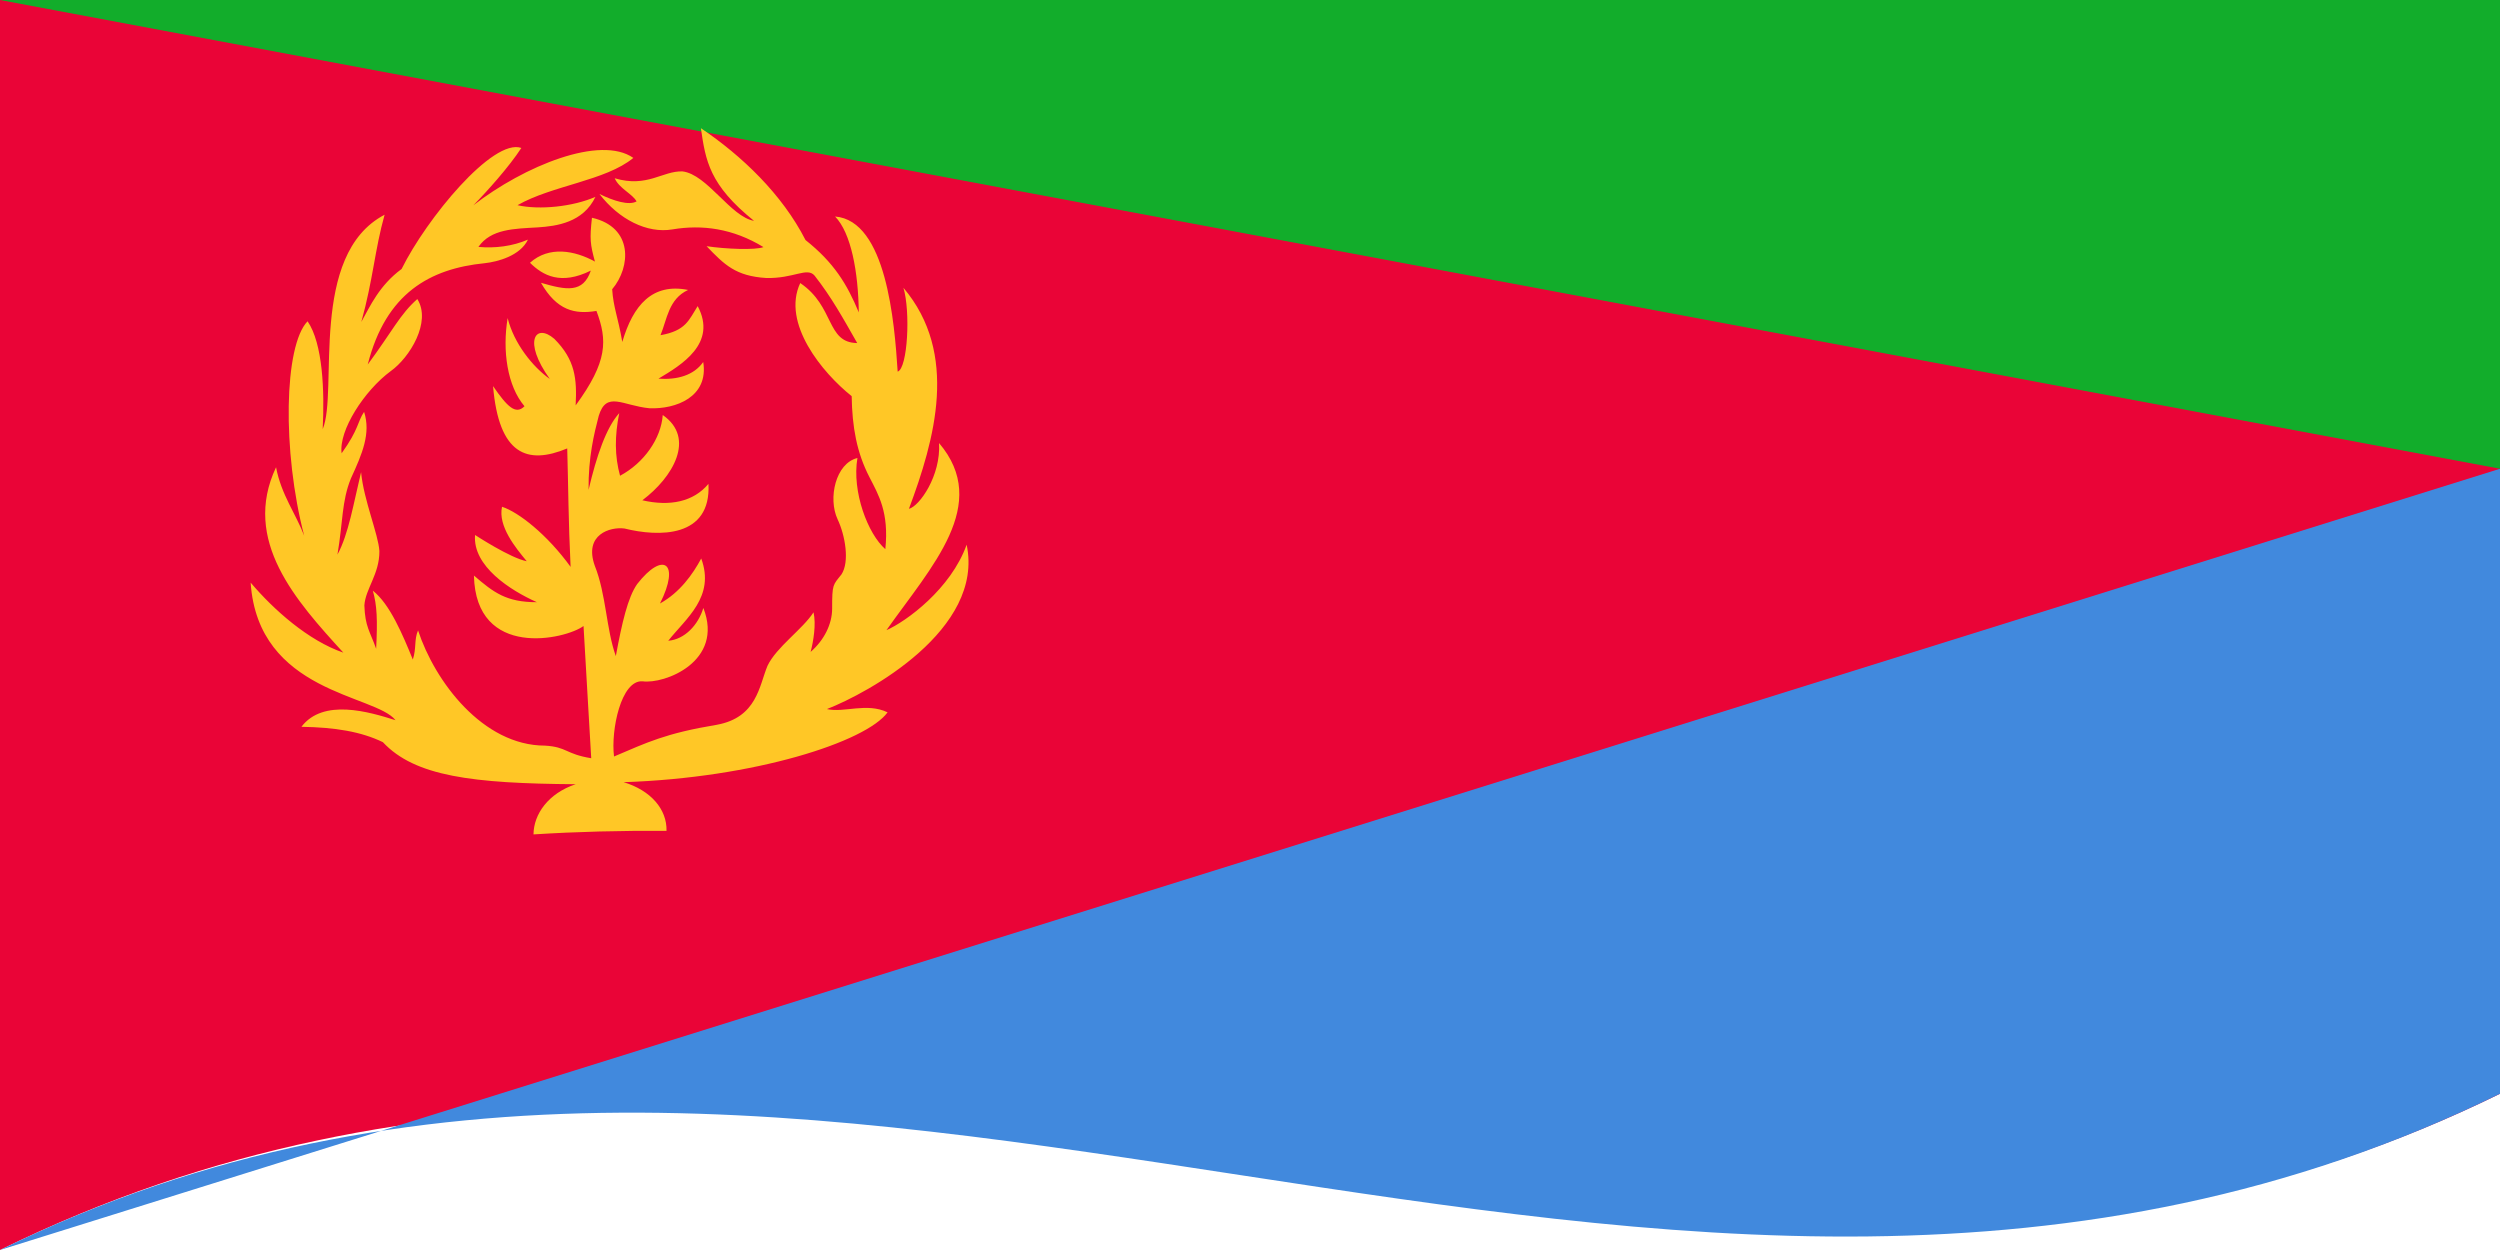
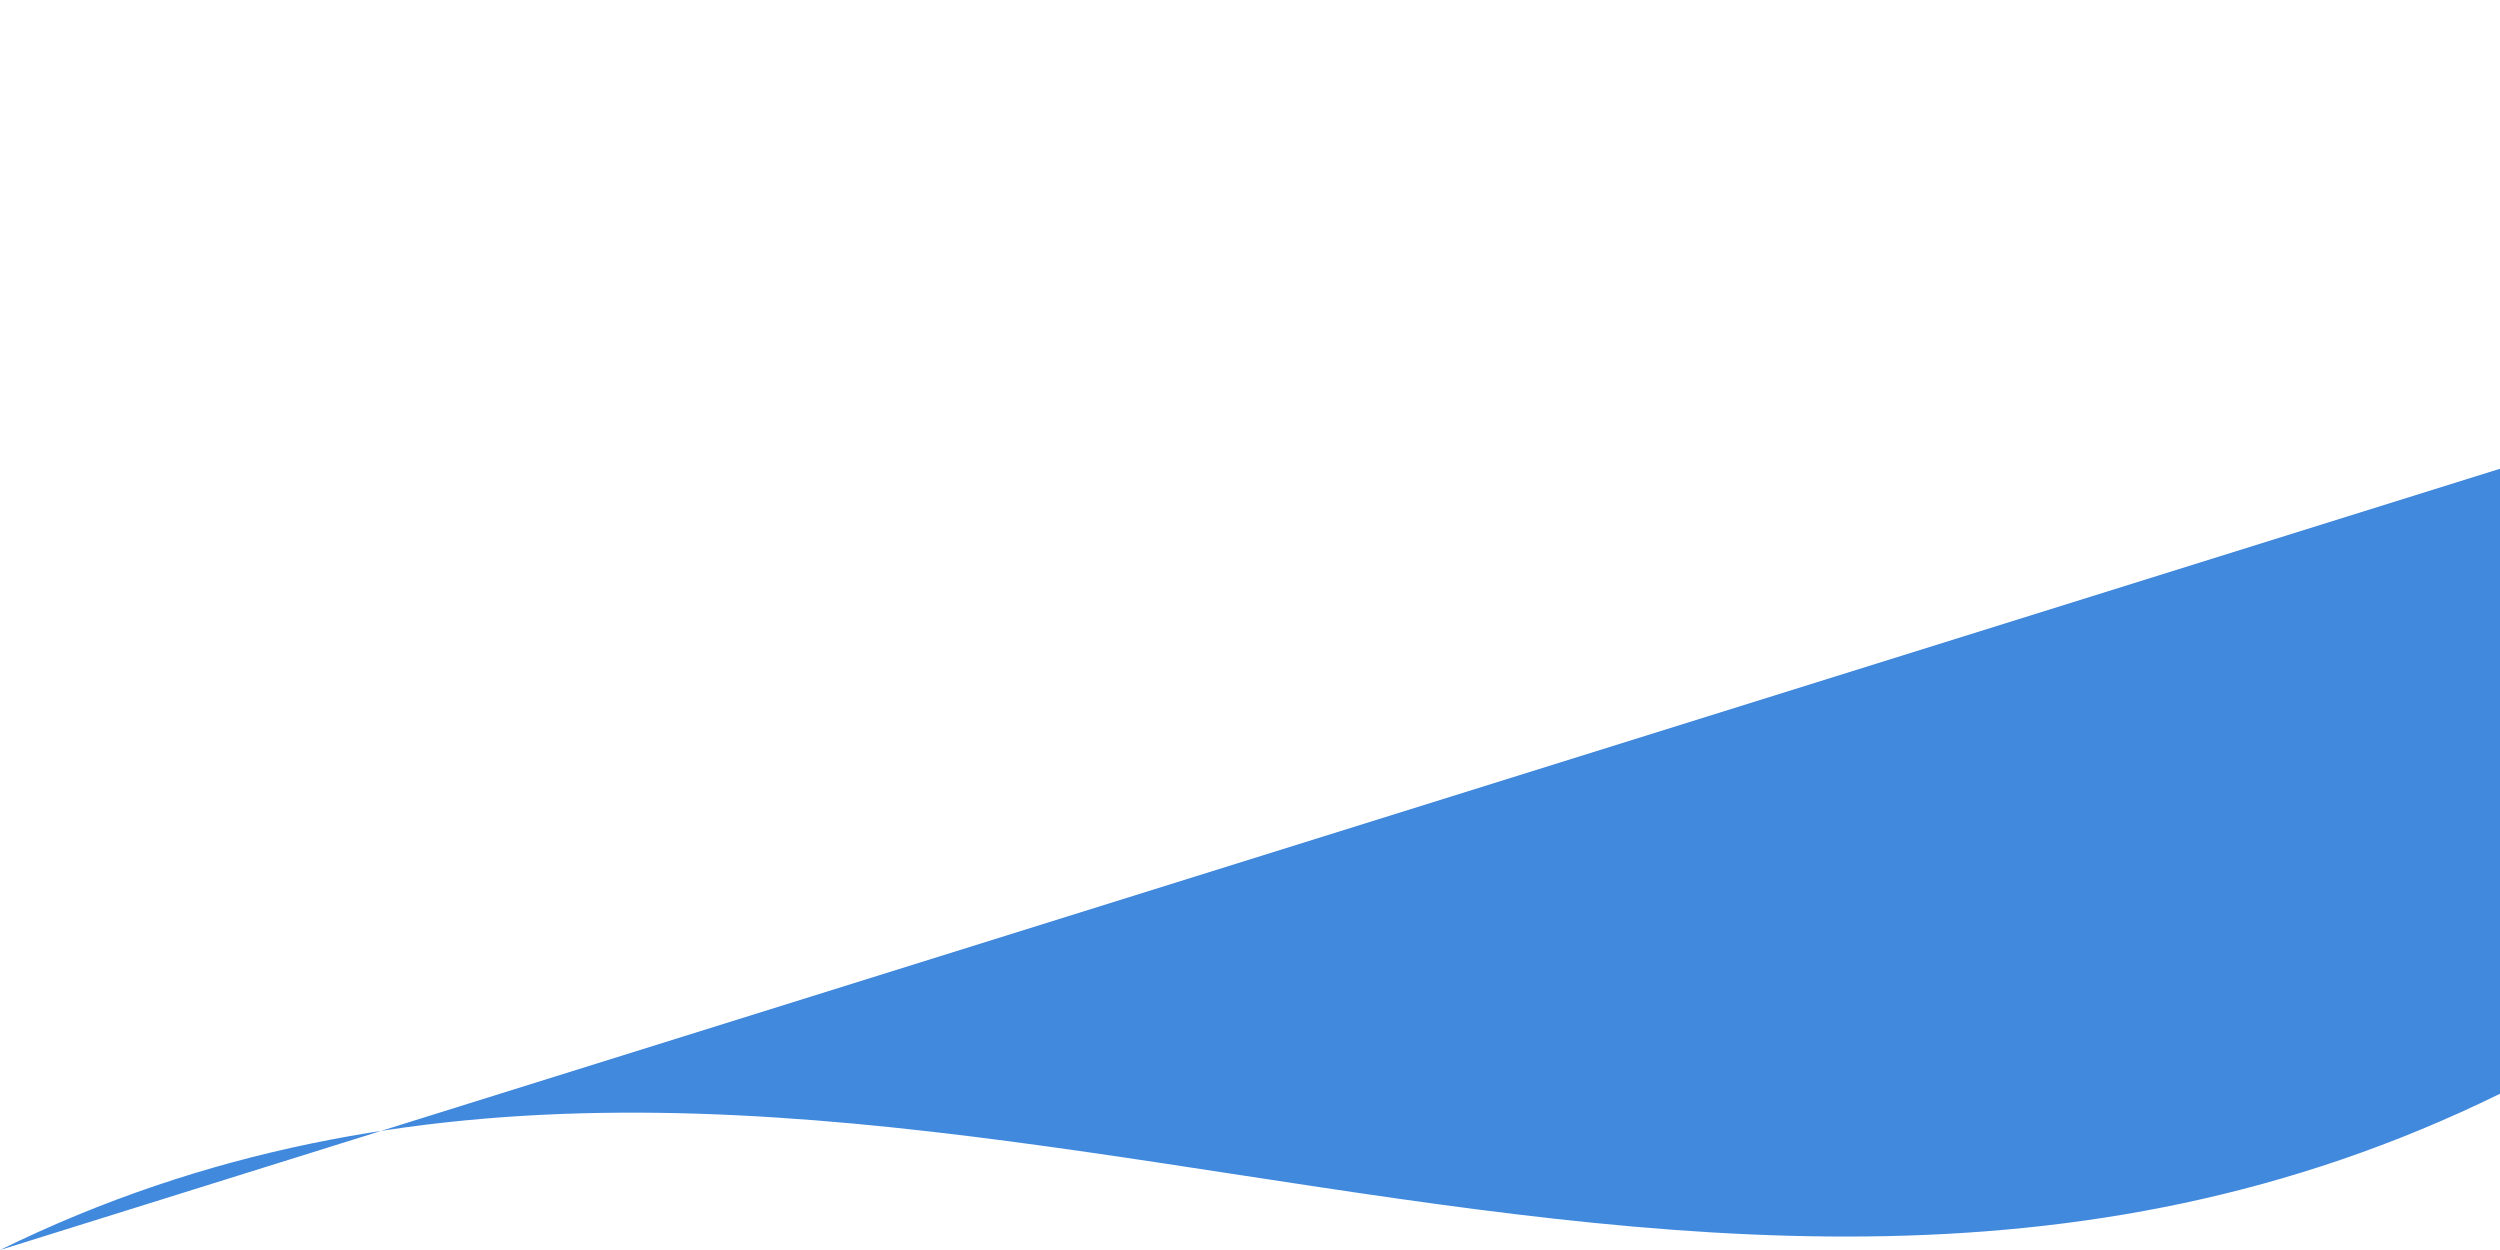
<svg xmlns="http://www.w3.org/2000/svg" version="1.0" width="1000" height="500">
  <defs />
-   <path fill="#ea0437" d="M0,0 C330.97,-162.48 661.21,103.8 1000,-62.5 C1000,102.5 1000,267.5 1000,437.5 C669.03,599.98 338.79,333.7 0,500 C0,335 0,170 0,0" />
  <path fill="#4189dd" d="M0,500 C330.97,337.52 661.21,603.8 1000,437.5 C1000,355 1000,272.5 1000,187.5" />
-   <path fill="#12ad2b" d="M0,0 C330.97,-162.48 661.21,103.8 1000,-62.5 C1000,20 1000,102.5 1000,187.5" />
-   <path fill="#ffc726" d="M230.25,313.69 C219.31,317.34 213.47,325.66 213.4,333.76 C230.96,332.66 248.52,332.22 266.61,332.35 C266.83,323.67 260.26,316.13 249.44,312.87 C301.81,311.17 346.44,296.74 355.03,284.94 C346.74,280.92 337.59,285.21 330.77,283.63 C347.14,277.27 393.85,251.83 386.66,217.88 C380.35,235.57 362.52,248.57 354.58,252.07 C372.6,226.56 396.47,201.73 375.62,177.22 C376.4,190.28 367.77,202.51 363.57,203.53 C373.94,175.82 383.64,141.44 361.37,115.12 C364.23,124.52 363.09,147.31 359.07,148.66 C357.79,128.73 354.51,88.27 334.03,86.6 C340.46,93.19 343.31,108.8 343.52,124.97 C338.79,113.57 333.54,105.02 322.2,96.01 C312.86,77.72 296.75,62.3 280.36,51.28 C282.23,64.33 283.77,73.98 301.6,88.33 C292.34,86.81 282.89,69.73 272.98,68.56 C264.98,68.3 258.93,75.18 245.88,71.31 C247.65,75.4 253.03,77.56 254.63,80.57 C251.56,82.28 245.53,80.39 239.79,77.61 C247.57,87.75 258.79,93.46 268.91,91.77 C280.86,89.75 293.15,91.37 305.39,98.84 C302.14,100.09 290.48,99.64 282.64,98.48 C289.74,105.88 294.24,110.43 306.47,111.2 C317.51,111.48 322.77,106.76 325.8,110.21 C332.57,118.82 337.19,127.22 342.89,137.23 C330.37,137.05 334.01,122.65 320.09,113.22 C312.58,129.28 328.92,149.11 340.67,158.46 C340.87,170.8 342.67,181 347.81,190.92 C351.38,197.9 355.66,204.91 354.13,219.66 C347.19,213.62 340.69,196.72 342.97,183.2 C334.26,185.29 331.12,199.32 335.03,207.7 C338.08,214.11 339.91,224.71 336.59,229.76 C333.15,234.1 332.84,233.58 332.86,243.52 C332.82,249.66 329.69,256.03 324.24,260.77 C325.37,256.53 326.51,249.67 325.41,244.93 C320.97,251.79 310.59,258.79 307,266.32 C303.67,274.31 302.8,286.97 286.75,289.91 C266.09,293.35 258.88,296.97 245.61,302.6 C244.29,292.05 248.43,271.94 257.01,272.52 C265.68,273.76 289.74,264.68 281.34,243.18 C279.32,249.96 273.85,255.79 267.3,256.3 C274.43,247.3 286.13,238.7 280.49,223.4 C277.07,229.77 271.94,236.99 263.99,241.4 C272.24,225.04 265.23,220.32 254.87,233.62 C251.13,238.94 248.78,249.14 246.33,262.44 C242.48,251.73 242.48,237.7 237.91,226.29 C233.46,213.79 244.08,210.63 249.82,211.41 C263.34,214.78 284.54,215.29 283.38,193.55 C277.41,200.72 267.94,202.66 256.93,200.11 C269.13,190.98 278.43,175.28 265.1,166.01 C264.43,175.4 257.63,185.17 248.02,190.3 C245.86,182.46 245.84,174.41 247.7,165.25 C242.45,171.07 238.57,182.53 235.43,195.94 C235.29,182.85 237.66,173.43 239.5,166.32 C242.59,156.24 248.97,162.25 259.76,163.3 C270.27,163.75 283.54,158.81 281.29,144.8 C277.53,150.15 270.89,152 263.38,151.47 C272.48,146.03 287.04,137.43 279.07,122.44 C275.52,128.03 274.4,132.27 264.2,134.08 C266.83,127.74 267.42,119.58 275.24,115.98 C260.94,113.11 253.22,122.07 248.92,136.78 C247.19,126.74 245.35,123.05 244.87,115.7 C252.4,106.8 253.36,90.86 236.78,87.1 C235.83,95.71 236.1,97.68 237.97,104.63 C229.9,100.19 219.63,98.26 212,105.11 C217.16,110.22 224.33,114.18 236.33,108.24 C233.24,117.34 226.56,116.08 216.39,113.12 C222.71,124.2 229.92,125.81 238.58,124.37 C242.99,136.12 243.13,144.58 230.26,162.16 C230.82,151.44 230.06,143.88 221.72,135.53 C214.27,129.08 208.95,136.31 219.92,151.58 C213.03,146.71 205.57,137.34 203.06,127.23 C200.89,140.22 202.89,154.38 209.8,162.5 C206.28,166.03 202.94,162.75 197.22,154.45 C199.55,181.92 210.88,186.04 226.89,179.37 C227.33,194.49 227.35,208.5 228.24,226.75 C218.83,213.76 207.43,204.85 200.81,202.71 C199.12,210.48 206.25,219.14 210.7,224.49 C204.15,223.26 190.1,214.04 190.02,213.99 C189,226.51 204.2,236.17 214.75,240.88 C202.59,240.91 197.49,237.05 189.57,230.22 C190.32,263.82 226.14,255.8 233.41,250.4 C234.31,267.16 235.58,286.53 236.49,303.29 C226.12,301.6 226.88,298.78 218,298.25 C193.14,298.24 173.92,272.6 167.22,252.16 C165.58,255.97 166.64,259.24 165.13,263.82 C161.08,253.89 155.94,241.57 149.13,236.27 C150.82,242.07 151.04,248.08 150.46,259.51 C148.02,252.58 146.02,250.71 145.75,242.16 C146.16,235.54 151.82,229.64 151.76,220.44 C151.35,213.71 145.48,200.05 144.43,188.87 C141.46,201.14 139.45,213.64 134.98,221.84 C137.19,208.89 136.64,200.5 140.38,191.34 C144.89,181.53 148.41,173.34 145.64,164.75 C142.91,168.77 143.66,171.54 136.65,181.32 C135.41,172.21 145.74,156.21 156.32,148.43 C163.87,143.03 172.67,128.75 166.93,119.62 C160.06,125.62 156.84,132.64 147.09,145.81 C154.36,117.21 172.03,107.45 193.96,105.27 C199.05,104.71 208.06,102.34 211.18,95.85 C204.93,98.53 197.91,99.38 191.37,98.76 C196.39,91.53 205.69,91.51 215.14,90.95 C222.62,90.46 233.28,89.04 238.18,78.73 C229.22,82.68 215.79,84.07 207,82.08 C220.88,74.14 242.19,72.33 253.34,63.17 C240.18,53.94 209.77,66.3 189.33,82.13 C194.9,76.47 203.62,66.75 208.54,59.18 C197.18,55.14 170.59,87.47 160.64,107.59 C151.7,114.17 148.03,122.51 144.53,128.77 C149.27,111.71 149.9,99.9 153.84,85.89 C123.27,101.92 135.4,156.65 129.08,171.66 C129.85,156.27 129.12,137.4 123.03,128.51 C113.6,138.2 112.82,180.45 121.68,214.31 C118.36,205.5 112.51,197.98 110.42,186.9 C96.6,216.21 118.49,240.41 137.34,261.06 C123.25,256.2 109.48,243.9 100.26,233.05 C103.23,277.3 150.13,277.73 158.21,288.08 C147.68,284.75 129.29,279.24 120.57,290.72 C133.98,290.93 144.48,292.65 153.15,296.87 C165.93,310.54 188.94,313.39 230.25,313.69" />
</svg>